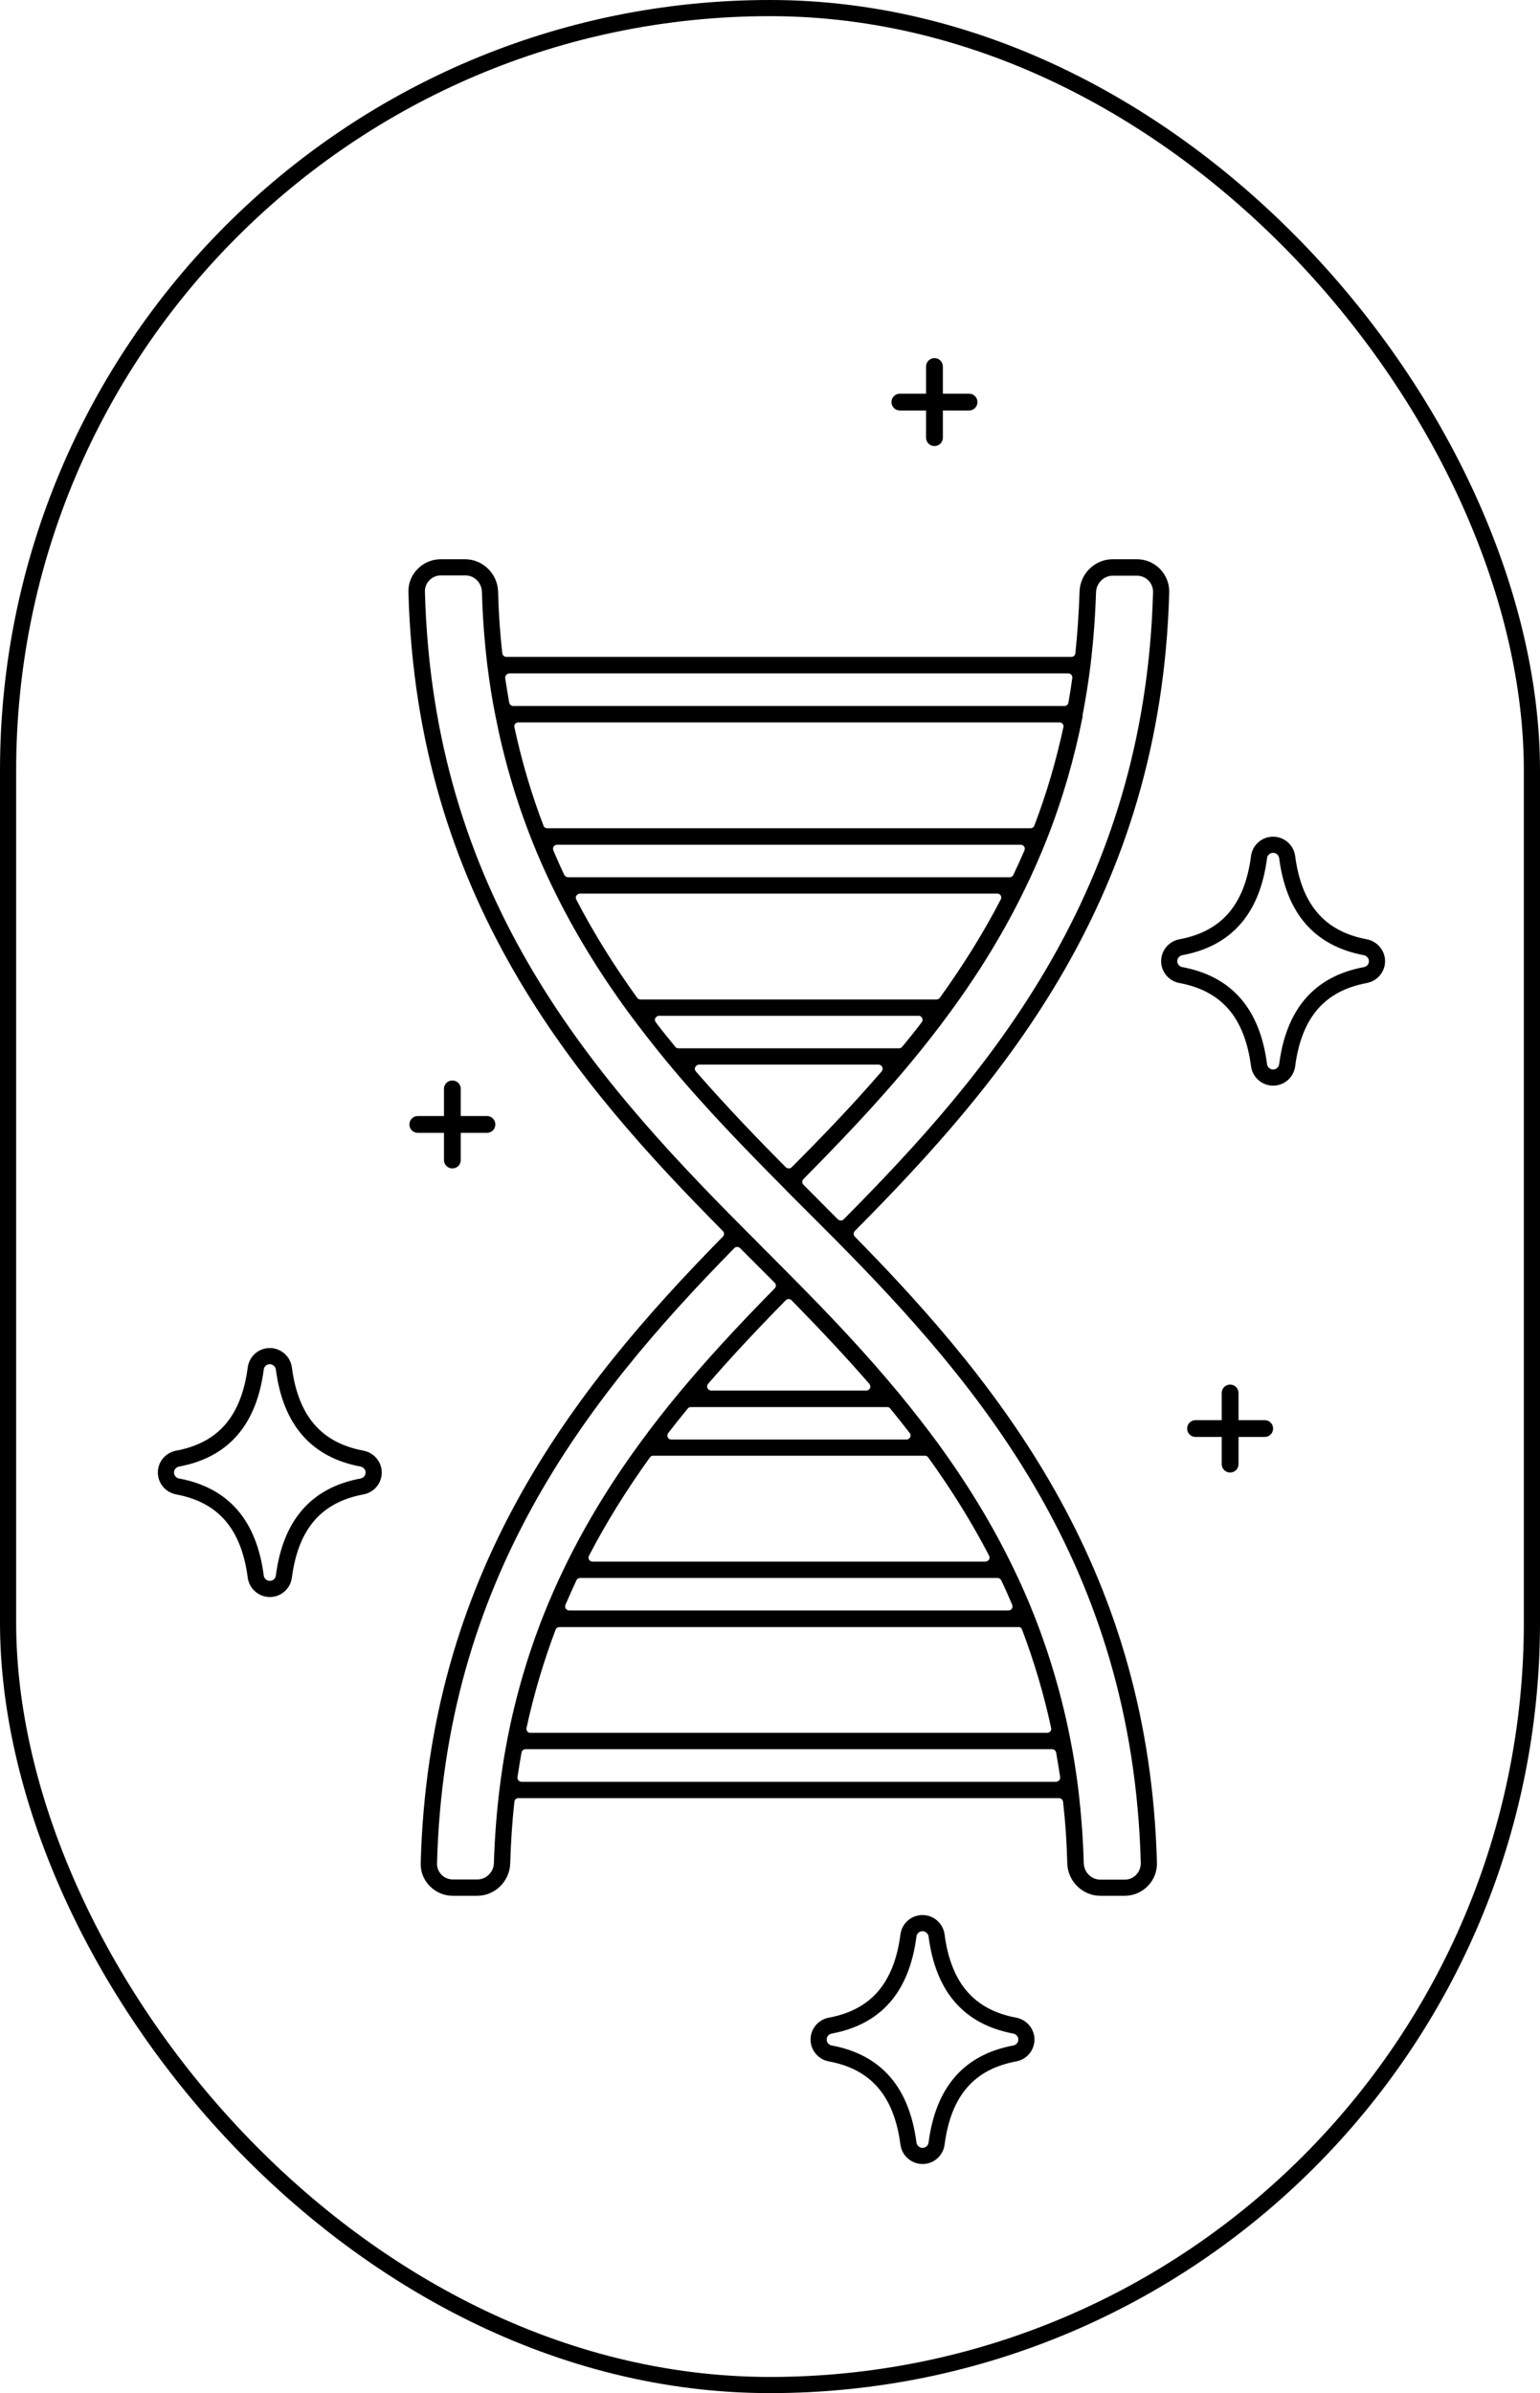
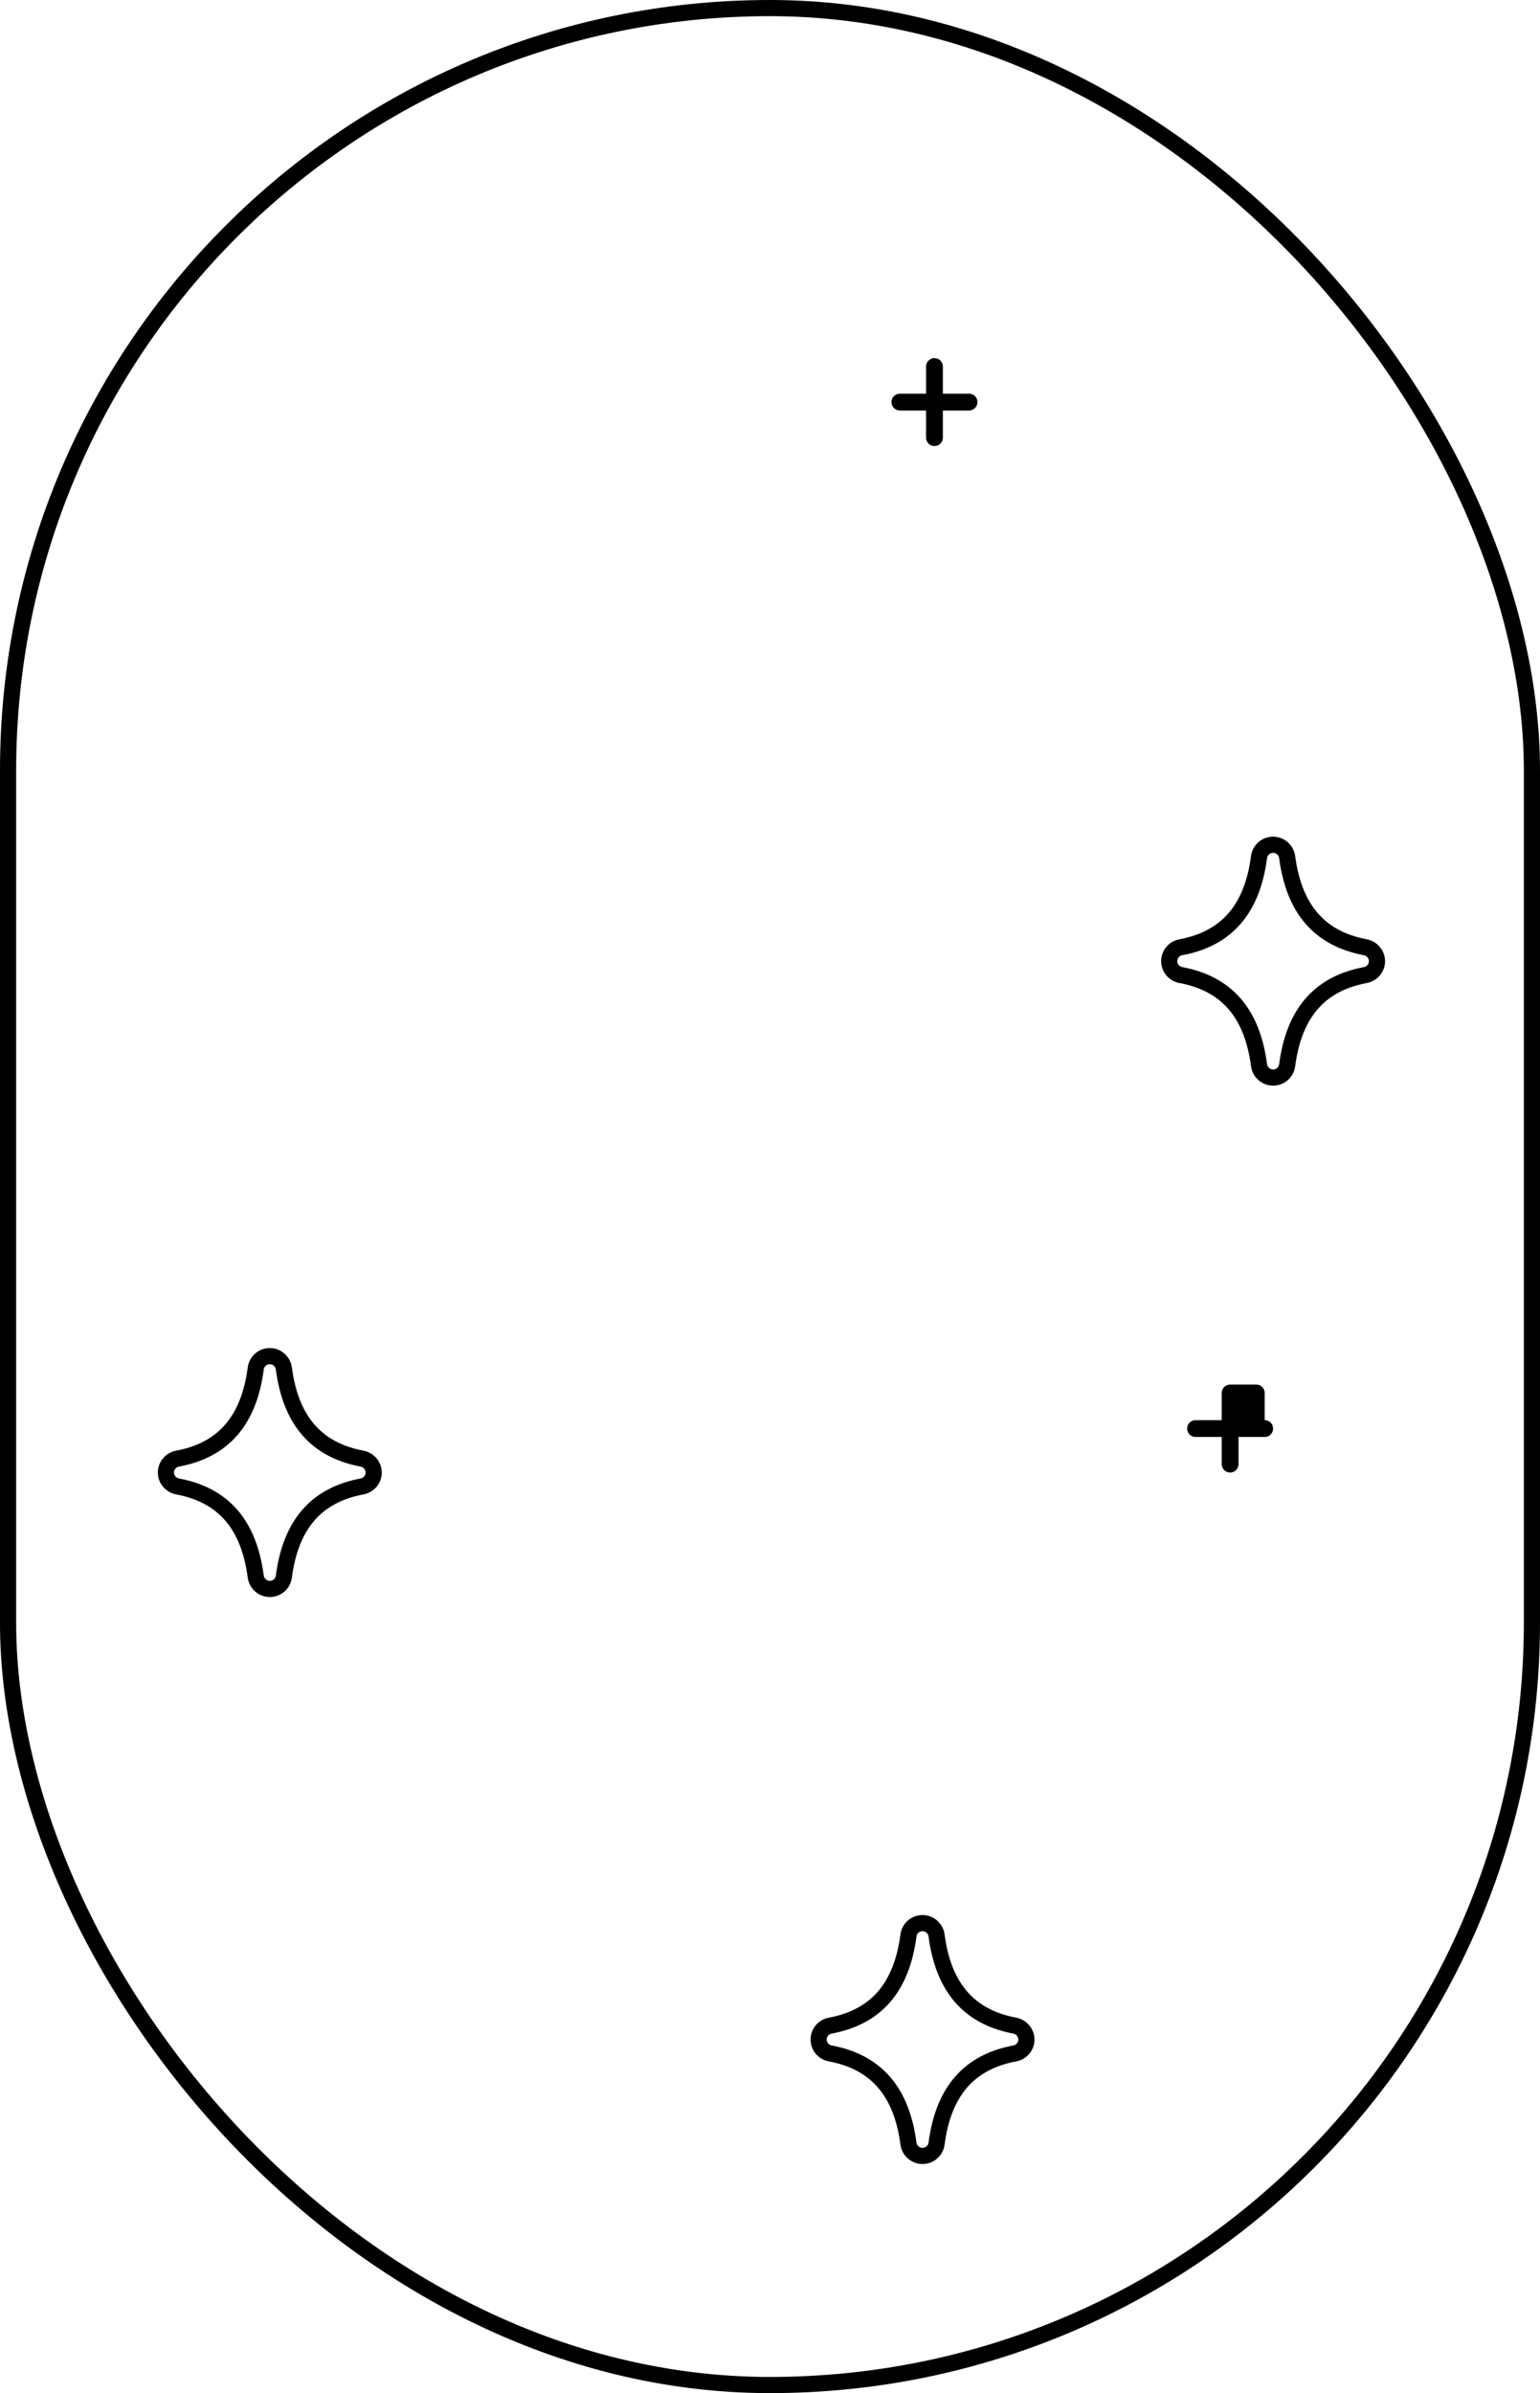
<svg xmlns="http://www.w3.org/2000/svg" viewBox="0 0 95.32 148.02" data-name="Layer 2" id="Layer_2">
  <defs>
    <style>
      .cls-1 {
        fill-rule: evenodd;
      }

      .cls-2 {
        fill: none;
        stroke: #000;
        stroke-miterlimit: 10;
      }
    </style>
  </defs>
  <g data-name="Layer 1" id="Layer_1-2">
    <g>
-       <path d="M52.91,76.49c-.1-.1-.09-.25,0-.35,9.15-9.22,18.95-20.64,19.46-39.51.01-.54-.19-1.04-.56-1.43-.38-.39-.89-.61-1.44-.61h-1.51c-1.09,0-2.01.9-2.04,2-.04,1.29-.13,2.58-.26,3.82-.01.13-.12.22-.25.22H31.34c-.13,0-.23-.1-.25-.22-.14-1.24-.23-2.53-.26-3.82-.03-1.1-.95-2-2.04-2h-1.51c-.55,0-1.06.22-1.44.61-.37.38-.57.87-.56,1.4,0,0,0,.02,0,.03.51,18.87,10.31,30.28,19.46,39.51.1.1.1.25,0,.35-9.43,9.59-18.22,20.92-18.7,38.74-.02.53.18,1.04.55,1.42.38.39.89.61,1.44.61h1.51c1.09,0,2.01-.9,2.04-2,.04-1.29.12-2.58.26-3.82.01-.13.12-.22.25-.22h33.46c.13,0,.23.1.25.22.14,1.24.23,2.53.26,3.82.03,1.1.95,2,2.04,2h1.51c.55,0,1.06-.22,1.44-.61.37-.38.57-.89.56-1.42-.48-17.83-9.27-29.16-18.7-38.74ZM67,44.27c.19-.99.36-2.02.49-3.06.18-1.48.3-3.02.35-4.58.02-.56.48-1.02,1.03-1.02h1.51c.27,0,.52.11.71.3.18.19.28.44.28.7-.5,18.49-10.14,29.73-19.15,38.81-.05.05-.11.07-.18.07s-.13-.03-.18-.07c-.46-.46-.91-.91-1.35-1.36l-.78-.78c-.1-.1-.1-.25,0-.35,2.04-2.07,4.44-4.54,6.69-7.26.87-1.05,1.65-2.05,2.38-3.05,1.86-2.54,3.38-5.04,4.64-7.64.49-1,.94-2.03,1.35-3.06.97-2.46,1.72-5.04,2.23-7.65ZM34.27,52.36c.05-.07.12-.11.21-.11h28.7c.08,0,.16.04.21.11.05.07.05.16.02.24-.22.51-.45,1.02-.69,1.52-.04.09-.13.14-.23.14h-27.33c-.1,0-.18-.06-.23-.14-.24-.5-.46-1-.68-1.52-.03-.08-.03-.17.02-.24ZM33.87,51.23c-.1,0-.2-.06-.23-.16-.76-1.99-1.36-4.04-1.8-6.09-.02-.07,0-.15.05-.21.05-.06.12-.09.19-.09h33.5c.08,0,.15.03.19.09.05.06.07.14.05.21-.45,2.08-1.05,4.13-1.8,6.09-.04.1-.13.16-.23.16h-29.92ZM35.69,55.39c.05-.08.13-.12.21-.12h25.83c.09,0,.17.05.21.12.04.07.05.17,0,.25-1.07,2.06-2.31,4.05-3.77,6.08-.05.06-.12.1-.2.1h-18.33c-.08,0-.16-.04-.2-.1-1.46-2.03-2.7-4.02-3.77-6.08-.04-.08-.04-.17,0-.25ZM40.57,62.97c.04-.08.13-.14.22-.14h16.07c.09,0,.18.05.22.14.04.09.03.19-.03.26-.39.52-.8,1.02-1.21,1.52-.05.06-.12.09-.19.09h-13.66c-.08,0-.15-.03-.19-.09-.41-.5-.82-1-1.21-1.52-.06-.08-.07-.18-.03-.26ZM43.04,66c.04-.09.13-.15.23-.15h11.11c.1,0,.19.06.23.15.04.09.03.19-.04.27-1.92,2.22-3.89,4.25-5.57,5.93-.05.05-.11.07-.18.07s-.13-.03-.18-.07c-1.55-1.56-3.58-3.65-5.57-5.93-.06-.07-.08-.18-.04-.27ZM31.34,41.74c.05-.05.12-.09.19-.09h34.59c.07,0,.14.03.19.09.05.05.07.13.06.2-.07.51-.15,1.02-.24,1.52-.02.12-.12.21-.25.21H31.77c-.12,0-.22-.09-.25-.2-.09-.5-.17-1.01-.25-1.52,0-.07.01-.14.06-.2ZM31.4,107.59c-.21,1.08-.36,2.08-.48,3.06-.19,1.51-.3,3.05-.35,4.58-.01.56-.47,1.02-1.03,1.02h-1.51c-.27,0-.53-.11-.71-.3-.18-.19-.28-.44-.27-.7.47-17.47,9.12-28.61,18.4-38.05.09-.1.26-.1.36,0,.2.2.4.4.59.59l1.55,1.55c.1.1.1.25,0,.35-2.44,2.48-4.27,4.48-5.94,6.49-.88,1.06-1.65,2.05-2.38,3.05-1.86,2.54-3.38,5.04-4.65,7.64-.49,1-.94,2.03-1.35,3.06-.97,2.45-1.72,5.03-2.23,7.65ZM62.63,99.5c-.05.07-.12.11-.21.11h-27.19c-.08,0-.16-.04-.21-.11-.05-.07-.05-.16-.02-.24.22-.51.45-1.02.68-1.52.04-.09.13-.14.23-.14h25.83c.1,0,.18.06.23.14.24.5.46,1,.68,1.52.03.08.03.17-.02.24ZM63.03,100.63c.1,0,.2.06.23.16.75,1.98,1.36,4.03,1.8,6.09.02.07,0,.15-.05.21-.05.06-.12.09-.19.09h-31.99c-.08,0-.15-.03-.19-.09-.05-.06-.07-.14-.05-.21.45-2.08,1.06-4.13,1.8-6.08.04-.1.13-.16.23-.16h28.41ZM61.2,96.47c-.04.08-.13.12-.21.12h-24.32c-.09,0-.17-.05-.21-.12-.04-.07-.05-.17,0-.25,1.07-2.06,2.31-4.05,3.77-6.08.05-.07.12-.1.2-.1h16.82c.08,0,.16.04.2.1,1.46,2.03,2.7,4.02,3.77,6.08.04.08.04.17,0,.25ZM56.33,88.9c-.04.08-.13.14-.22.14h-14.56c-.1,0-.18-.05-.22-.14s-.03-.19.03-.26c.4-.52.8-1.02,1.21-1.52.05-.06.12-.09.19-.09h12.15c.08,0,.15.03.19.09.41.5.81,1,1.21,1.52.06.08.07.18.03.26ZM53.85,85.86c-.04.09-.13.15-.23.15h-9.6c-.1,0-.19-.06-.23-.15-.04-.09-.03-.19.04-.27,1.38-1.59,2.9-3.23,4.81-5.17.05-.05.11-.07.18-.07s.13.03.18.08c1.91,1.95,3.44,3.59,4.81,5.17.06.07.08.18.04.27ZM65.55,110.12c-.05.05-.12.09-.19.09h-33.08c-.07,0-.14-.03-.19-.09-.05-.06-.07-.13-.06-.2.08-.51.16-1.02.25-1.52.02-.12.12-.21.25-.21h32.59c.12,0,.22.09.25.21.09.5.17,1.01.25,1.52,0,.07-.01.14-.06.2ZM70.33,115.96c-.19.19-.44.3-.71.3h-1.51c-.56,0-1.01-.45-1.03-1.02-.04-1.53-.16-3.07-.34-4.59-.13-1.04-.29-2.07-.49-3.06-.51-2.62-1.26-5.19-2.23-7.65-.42-1.07-.88-2.1-1.35-3.06-1.26-2.59-2.78-5.09-4.64-7.64-.75-1.02-1.55-2.04-2.38-3.05-2.21-2.67-4.5-5.05-6.46-7.03-.67-.68-1.33-1.34-1.98-1.99l-.44-.45c-.26-.26-.52-.51-.78-.78-9.69-9.72-19.19-20.77-19.69-39.35,0-.26.09-.51.28-.7.19-.19.44-.3.71-.3h1.51c.56,0,1.01.45,1.03,1.02.04,1.56.16,3.1.34,4.58.13,1.04.29,2.07.49,3.06.51,2.62,1.26,5.19,2.23,7.65.42,1.07.88,2.1,1.35,3.06,1.26,2.59,2.78,5.09,4.64,7.64.76,1.03,1.56,2.05,2.38,3.05,2.41,2.91,4.99,5.54,7.22,7.79l.34.35c.3.3.59.59.88.88l.36.36,1.62,1.62c8.9,8.99,18.44,20.13,18.93,38.59,0,.26-.09.51-.27.7Z" class="cls-1" />
      <rect ry="47.16" rx="47.16" height="147.02" width="94.32" y=".5" x=".5" class="cls-2" />
      <path d="M10.99,91.94c-.42-.08-.72-.44-.72-.86s.3-.78.72-.86c2.84-.53,4.42-2.36,4.84-5.58.06-.44.43-.76.87-.76s.81.33.87.76c.42,3.22,2.01,5.05,4.84,5.58.41.08.72.44.72.86s-.3.78-.72.86c-2.84.53-4.42,2.36-4.84,5.58-.06.44-.43.76-.87.76s-.81-.33-.87-.76c-.42-3.22-2-5.05-4.84-5.58Z" class="cls-2" />
-       <path d="M28,66.83c-.29,0-.52.23-.52.52v1.68h-1.62c-.29,0-.52.23-.52.52s.23.52.52.52h1.62v1.68c0,.29.23.52.52.52s.52-.23.52-.52v-1.68h1.62c.29,0,.52-.23.52-.52s-.23-.52-.52-.52h-1.62v-1.68c0-.29-.23-.52-.52-.52Z" />
      <path d="M51.39,127.01c-.42-.08-.72-.44-.72-.86s.3-.78.72-.86c2.84-.53,4.42-2.36,4.84-5.58.06-.44.43-.76.87-.76s.81.33.87.76c.42,3.22,2.01,5.05,4.84,5.58.41.08.72.44.72.86s-.3.78-.72.86c-2.84.53-4.42,2.36-4.84,5.58-.06.44-.43.76-.87.76s-.81-.33-.87-.76c-.42-3.22-2-5.05-4.84-5.58Z" class="cls-2" />
      <path d="M73.09,60.31c-.42-.08-.72-.44-.72-.86s.3-.78.72-.86c2.84-.53,4.42-2.36,4.84-5.58.06-.44.43-.76.87-.76s.81.33.87.76c.42,3.22,2.01,5.05,4.84,5.58.41.08.72.44.72.86s-.3.78-.72.86c-2.84.53-4.42,2.36-4.84,5.58-.06.44-.43.76-.87.76s-.81-.33-.87-.76c-.42-3.22-2-5.05-4.84-5.58Z" class="cls-2" />
-       <path d="M76.14,85.64c-.29,0-.52.23-.52.52v1.68h-1.62c-.29,0-.52.23-.52.52s.23.52.52.52h1.62v1.68c0,.29.23.52.52.52s.52-.23.52-.52v-1.68h1.62c.29,0,.52-.23.52-.52s-.23-.52-.52-.52h-1.62v-1.68c0-.29-.23-.52-.52-.52Z" />
+       <path d="M76.14,85.64c-.29,0-.52.23-.52.52v1.68h-1.62c-.29,0-.52.23-.52.52s.23.52.52.52h1.62v1.68c0,.29.23.52.52.52s.52-.23.52-.52v-1.68h1.62c.29,0,.52-.23.52-.52s-.23-.52-.52-.52v-1.68c0-.29-.23-.52-.52-.52Z" />
      <path d="M57.84,22.15c-.29,0-.52.23-.52.52v1.68h-1.62c-.29,0-.52.23-.52.52s.23.52.52.52h1.62v1.68c0,.29.23.52.52.52s.52-.23.52-.52v-1.68h1.62c.29,0,.52-.23.52-.52s-.23-.52-.52-.52h-1.62v-1.68c0-.29-.23-.52-.52-.52Z" />
    </g>
  </g>
</svg>